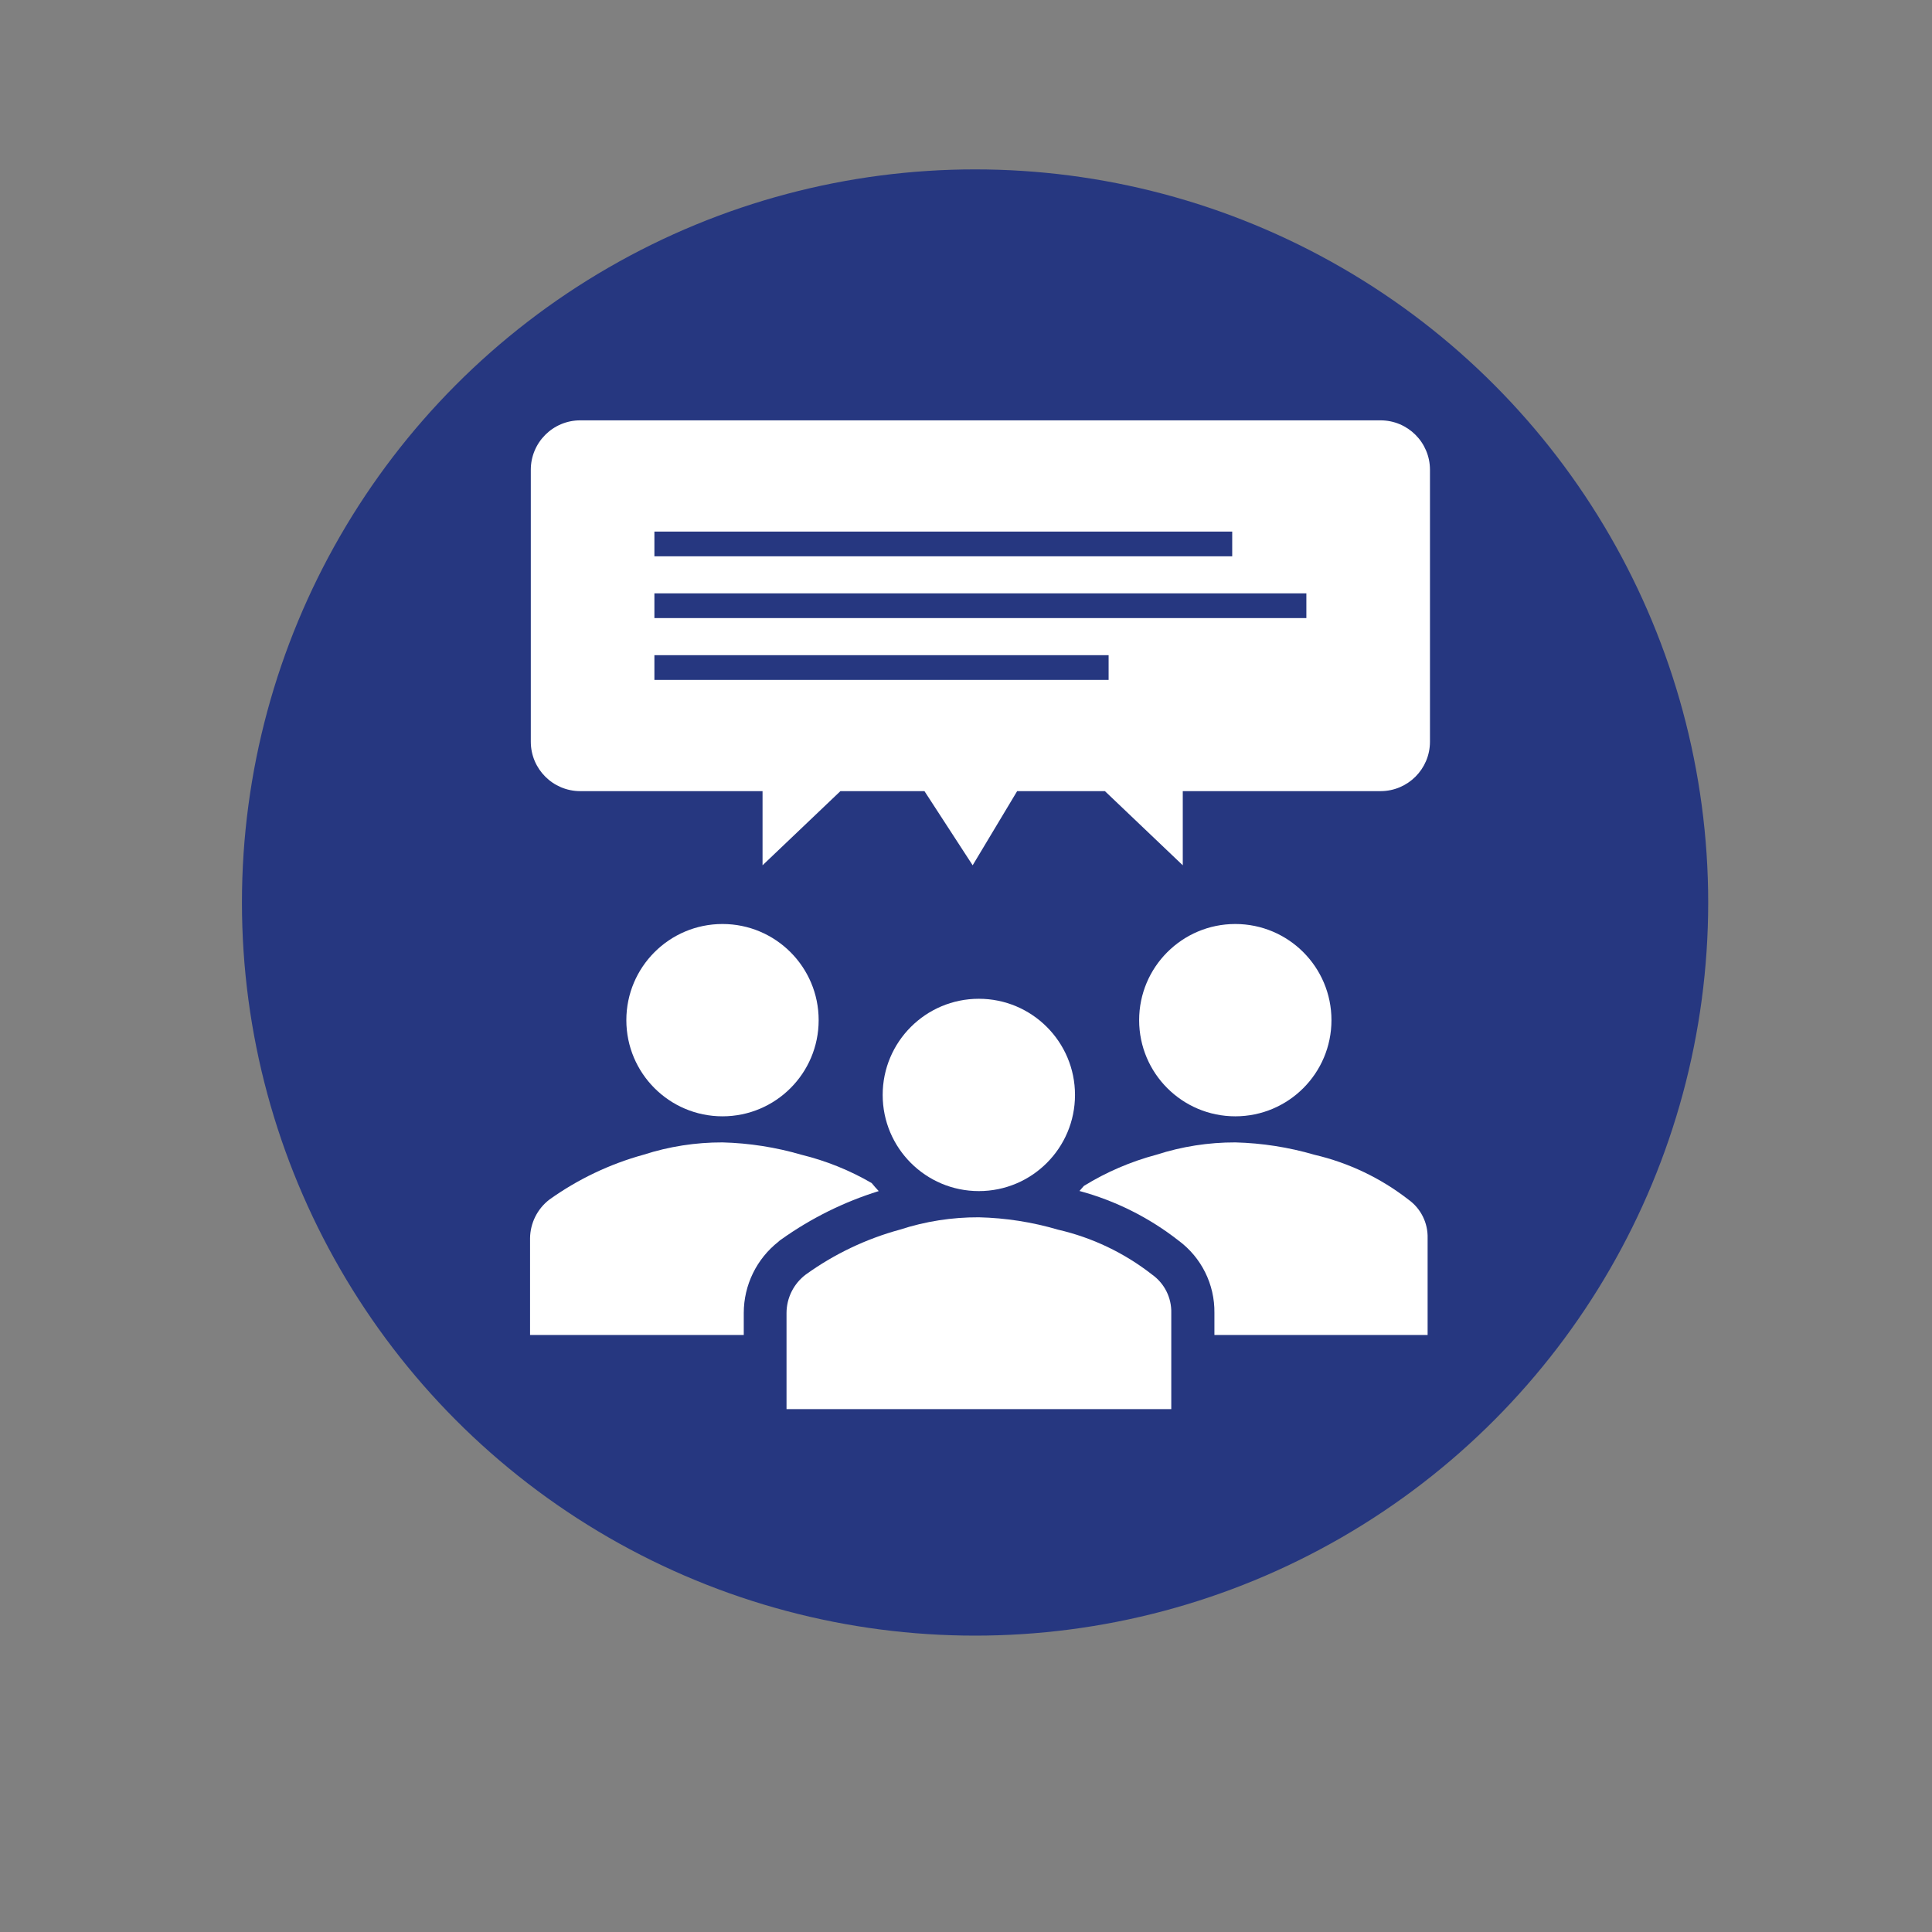
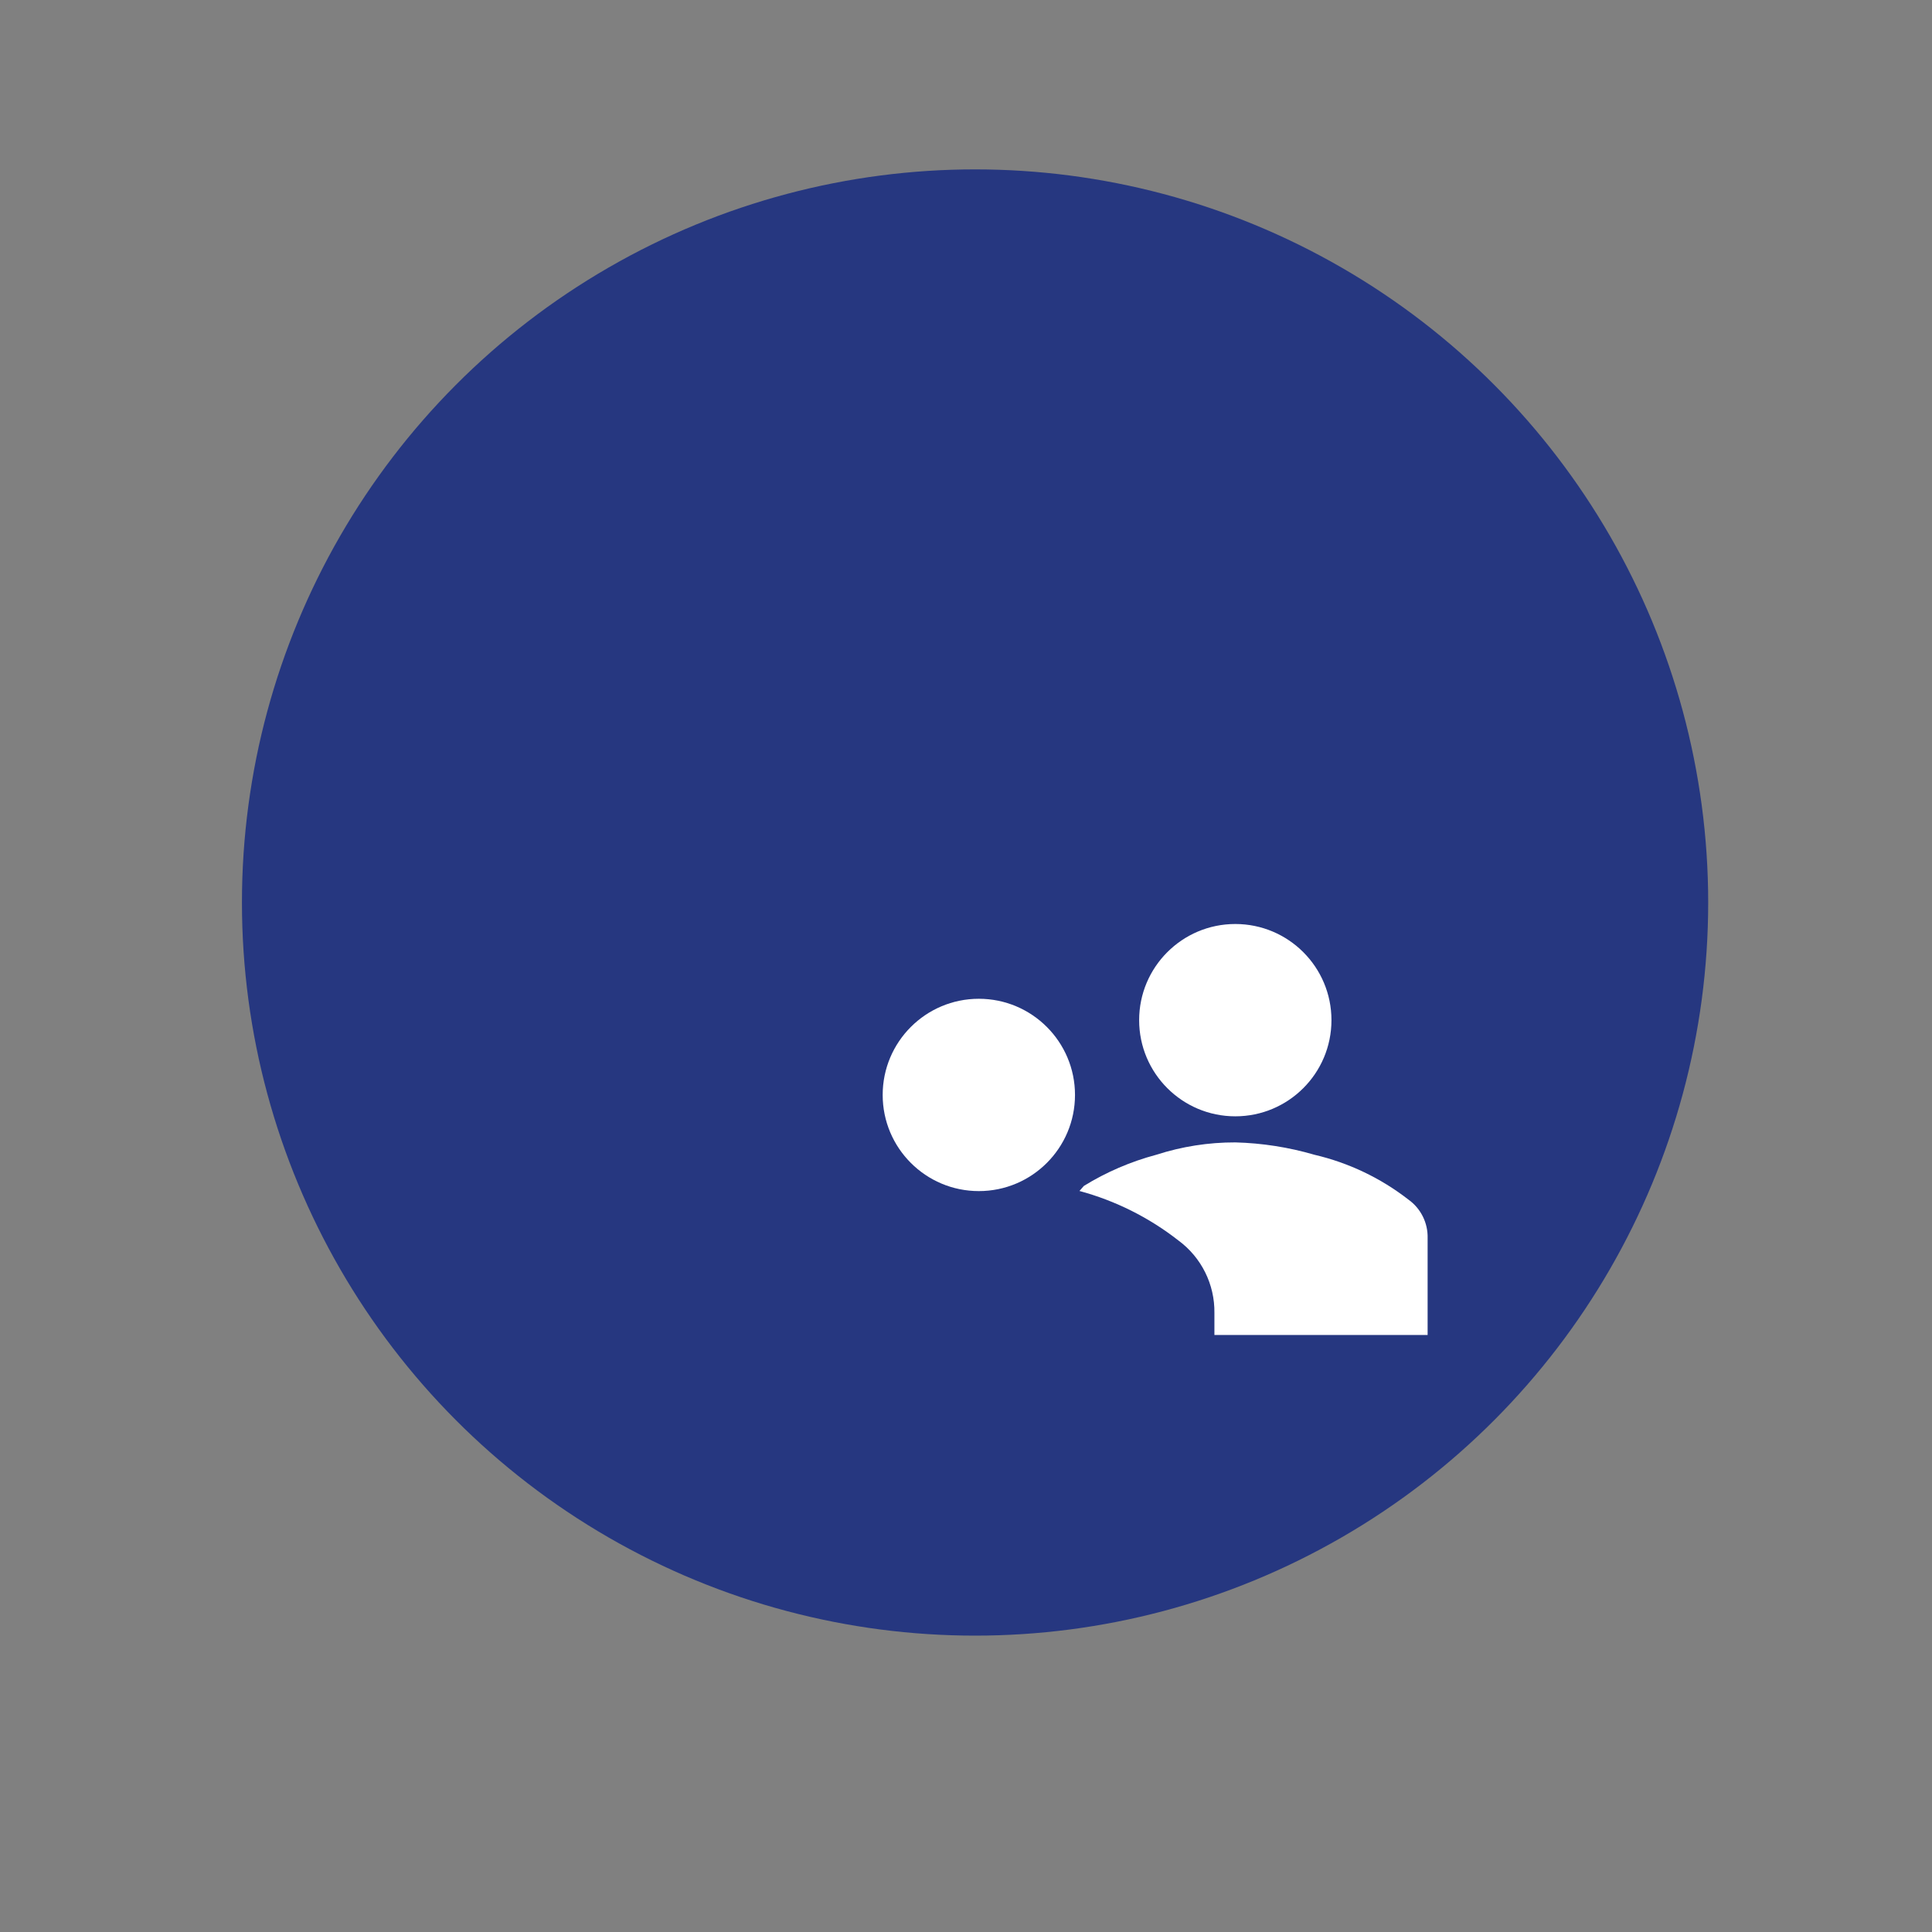
<svg xmlns="http://www.w3.org/2000/svg" version="1.1" id="Capa_1" x="0px" y="0px" viewBox="0 0 572.426 572.426" style="enable-background:new 0 0 572.426 572.426;">
  <rect x="0" y="0" width="572.426" height="572.426" fill="#808080" stroke="none" />
  <defs>
    <clipPath id="clip0">
      <rect x="151" y="244" width="96" height="96" />
    </clipPath>
  </defs>
  <g />
  <g />
  <g />
  <g />
  <g />
  <g />
  <g />
  <g />
  <g />
  <g />
  <g />
  <g />
  <g />
  <g />
  <g />
  <ellipse style="fill: rgb(38, 55, 128);" cx="288.9" cy="267.401" rx="217.215" ry="217.215" />
  <g clip-path="url(#clip0)" transform="matrix(3.662, 0, 0, 3.662, -440.552, -798.281)" style="">
    <path d="M228.03 300.53C228.03 304.827 224.547 308.31 220.25 308.31 215.953 308.31 212.47 304.827 212.47 300.53 212.47 296.233 215.953 292.75 220.25 292.75 224.547 292.75 228.03 296.233 228.03 300.53Z" style="fill: rgb(255, 255, 255);" />
-     <path d="M186.54 300.53C186.54 304.827 183.057 308.31 178.76 308.31 174.463 308.31 170.98 304.827 170.98 300.53 170.98 296.233 174.463 292.75 178.76 292.75 183.057 292.75 186.54 296.233 186.54 300.53Z" style="fill: rgb(255, 255, 255);" />
+     <path d="M186.54 300.53Z" style="fill: rgb(255, 255, 255);" />
    <path d="M234.26 315.05C232.015 313.304 229.419 312.066 226.65 311.42 224.569 310.812 222.418 310.476 220.25 310.42 218.081 310.415 215.924 310.753 213.86 311.42 211.794 311.97 209.82 312.819 208 313.94L207.64 314.35C210.547 315.135 213.268 316.495 215.64 318.35 217.505 319.72 218.592 321.906 218.56 324.22L218.56 326 235.81 326 235.81 318.17C235.844 316.937 235.263 315.768 234.26 315.05Z" style="fill: rgb(255, 255, 255);" />
-     <path d="M180.48 324.22C180.482 321.967 181.518 319.84 183.29 318.45L183.4 318.35 183.53 318.26C185.93 316.552 188.587 315.235 191.4 314.36 191.2 314.15 191.01 313.93 190.83 313.71 189.056 312.679 187.143 311.908 185.15 311.42 183.072 310.813 180.924 310.477 178.76 310.42 176.587 310.414 174.427 310.752 172.36 311.42 169.63 312.173 167.054 313.402 164.75 315.05 163.78 315.797 163.205 316.946 163.19 318.17L163.19 326 180.48 326Z" style="fill: rgb(255, 255, 255);" />
-     <path d="M183.94 332 183.94 324.22C183.945 322.996 184.522 321.845 185.5 321.11 187.799 319.454 190.376 318.225 193.11 317.48 195.173 316.808 197.33 316.471 199.5 316.48 201.668 316.531 203.82 316.867 205.9 317.48 208.672 318.117 211.27 319.357 213.51 321.11 214.517 321.821 215.102 322.988 215.07 324.22L215.07 332Z" style="fill: rgb(255, 255, 255);" />
    <path d="M207.28 306.58C207.28 310.877 203.797 314.36 199.5 314.36 195.203 314.36 191.72 310.877 191.72 306.58 191.72 302.283 195.203 298.8 199.5 298.8 203.797 298.8 207.28 302.283 207.28 306.58Z" style="fill: rgb(255, 255, 255);" />
-     <path d="M232 252 167.25 252C165.041 252 163.25 253.791 163.25 256L163.25 278C163.25 280.209 165.041 282 167.25 282L182 282 182 288 188.3 282 195.1 282 199 288 202.6 282 209.7 282 216 288 216 282 232 282C234.209 282 236 280.209 236 278L236 256C236 253.791 234.209 252 232 252ZM173.25 261 220 261 220 263 173.25 263ZM210 273 173.25 273 173.25 271 210 271ZM226 268 173.25 268 173.25 266 226 266Z" style="fill: rgb(255, 255, 255);" />
  </g>
</svg>